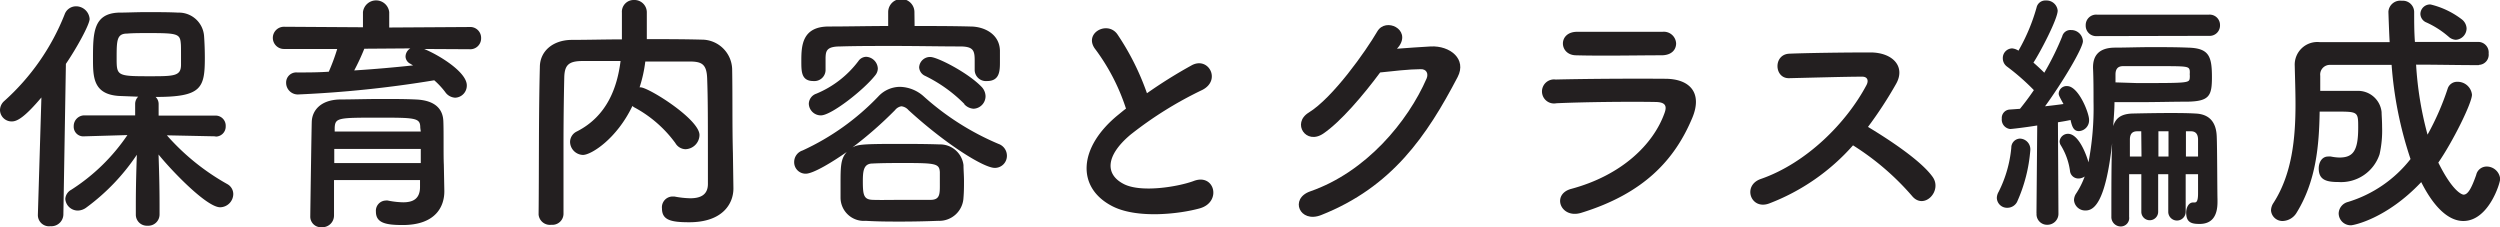
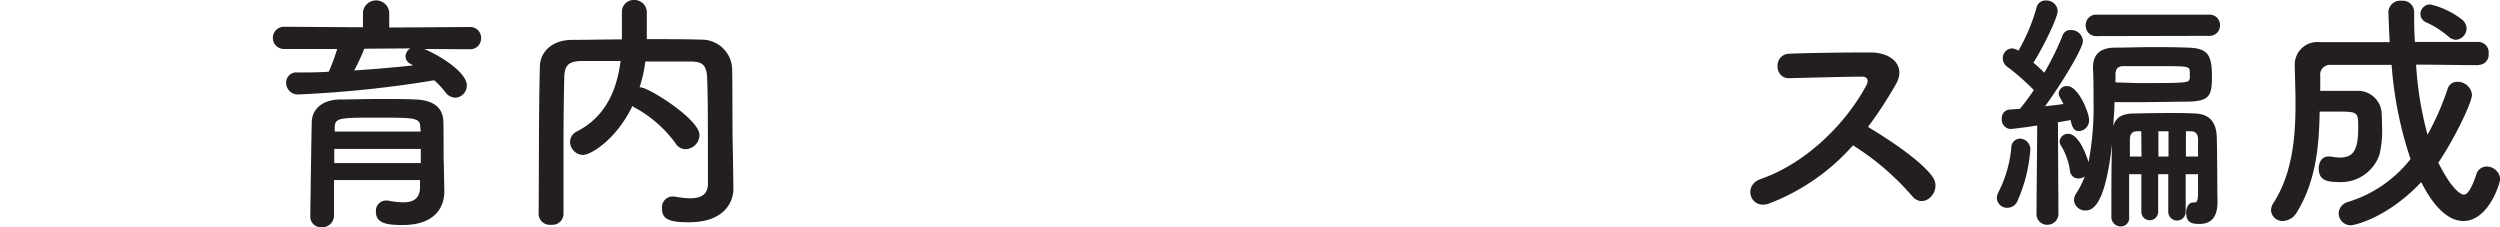
<svg xmlns="http://www.w3.org/2000/svg" viewBox="0 0 297.07 27">
  <defs>
    <style>.cls-1{fill:#231f20;}</style>
  </defs>
  <title>保育内容とクラス編成</title>
  <g id="Layer_2" data-name="Layer 2">
    <g id="文字">
-       <path class="cls-1" d="M4.92,11.58C2.88,14,2,14.43,1.41,14.43A1.38,1.38,0,0,1,0,13.08,1.46,1.46,0,0,1,.51,12,27.26,27.26,0,0,0,7.68,1.71,1.44,1.44,0,0,1,9,.75a1.62,1.62,0,0,1,1.65,1.5c0,.66-1.53,3.45-2.82,5.34L7.53,25.53A1.43,1.43,0,0,1,6,26.88,1.33,1.33,0,0,1,4.5,25.59v-.06ZM25.59,16.2l-5.76-.12A27.32,27.32,0,0,0,27,21.87a1.36,1.36,0,0,1,.72,1.2,1.59,1.59,0,0,1-1.56,1.56c-1.62,0-5.85-4.44-7.32-6.27.06,1.77.12,3.72.12,6V25.5a1.34,1.34,0,0,1-1.44,1.32,1.31,1.31,0,0,1-1.38-1.32V24.39c0-2.28.06-4.2.12-6a25,25,0,0,1-6,6.27,1.75,1.75,0,0,1-1,.36,1.49,1.49,0,0,1-1.5-1.38,1.32,1.32,0,0,1,.69-1.08,23,23,0,0,0,6.69-6.51L10,16.2h0A1.14,1.14,0,0,1,8.76,15,1.27,1.27,0,0,1,10,13.71l6.06,0V12.36a1.22,1.22,0,0,1,.36-.87l-2.31-.09c-3.06-.21-3.06-2.28-3.06-4.47,0-3.06.06-5.28,3-5.43,1,0,2.13-.06,3.27-.06,1.41,0,2.79,0,3.84.06a3,3,0,0,1,3.09,2.79c.06.87.09,1.71.09,2.58,0,3.63-.42,4.65-5.85,4.65a1.15,1.15,0,0,1,.36.84v1.38l6.66,0A1.2,1.2,0,0,1,26.82,15a1.19,1.19,0,0,1-1.2,1.23ZM21.48,5.13C21.39,4,21,3.93,17.64,3.93c-.93,0-1.83,0-2.52.06-1.26,0-1.26.81-1.26,3,0,2,.09,2.07,3.84,2.07,3,0,3.81,0,3.81-1.38C21.51,5.58,21.51,5.4,21.48,5.13Z" />
      <path class="cls-1" d="M50.4,5.82c1.83.75,5.07,2.76,5.07,4.32a1.44,1.44,0,0,1-1.38,1.47,1.54,1.54,0,0,1-1.2-.69A9.37,9.37,0,0,0,51.6,9.54a134.3,134.3,0,0,1-16.08,1.68A1.39,1.39,0,0,1,34,9.84a1.2,1.2,0,0,1,1.29-1.23c1.23,0,2.52,0,3.78-.09a24.48,24.48,0,0,0,1-2.7l-6.33,0a1.32,1.32,0,1,1,0-2.64l9.39.06V1.44a1.57,1.57,0,0,1,3.12,0V3.27l9.54-.06a1.29,1.29,0,0,1,1.38,1.32,1.29,1.29,0,0,1-1.38,1.32Zm2.4,16.86v.06c0,1.77-1,4-4.95,4-2,0-3.18-.24-3.18-1.59a1.21,1.21,0,0,1,1.17-1.32.74.74,0,0,1,.24,0,10.07,10.07,0,0,0,1.83.21c1.14,0,2-.39,2-1.83,0-.24,0-.51,0-.81H39.69v4.2A1.39,1.39,0,0,1,38.22,27a1.26,1.26,0,0,1-1.35-1.32c0-.3.15-10.77.18-11.28.06-1.17.93-2.52,3.33-2.58,1.41,0,3.18-.06,4.92-.06,1.44,0,2.85,0,4.08.06,2.4.09,3.24,1.2,3.3,2.55s0,4,.06,5.19ZM50,17.7H39.72c0,.54,0,1.11,0,1.68H50Zm-.06-2.52c0-1.17-.51-1.2-4.86-1.2-4.89,0-5.25,0-5.31,1.2v.45H50ZM43.29,5.79a25.77,25.77,0,0,1-1.2,2.58c2.4-.15,4.74-.36,7-.6a2.61,2.61,0,0,1-.3-.18,1,1,0,0,1-.6-.84,1.15,1.15,0,0,1,.57-1Z" />
      <path class="cls-1" d="M87.15,22.35v.06c0,1.74-1.23,4-5.25,4-2.22,0-3.24-.27-3.24-1.65a1.28,1.28,0,0,1,1.23-1.41c.06,0,.15,0,.24,0a11,11,0,0,0,1.89.21c1.2,0,2.1-.39,2.1-1.71,0-8.31,0-10-.09-12.54-.06-1.71-.66-2-2.1-2-1.77,0-3.51,0-5.25,0A16.05,16.05,0,0,1,76,10.38h.12c.93,0,7,3.78,7,5.67a1.72,1.72,0,0,1-1.68,1.68A1.44,1.44,0,0,1,80.25,17a14.55,14.55,0,0,0-4.8-4.2,1.07,1.07,0,0,1-.3-.21c-1.86,3.9-4.89,5.82-5.88,5.82a1.58,1.58,0,0,1-1.53-1.56,1.39,1.39,0,0,1,.81-1.23c3.6-1.83,4.8-5.25,5.19-8.37-1.53,0-3,0-4.5,0-1.71,0-2.16.51-2.19,2q-.09,4-.09,8.1v8.07a1.32,1.32,0,0,1-1.44,1.29A1.35,1.35,0,0,1,64,25.5v0c.06-5.52,0-11.67.15-17.52,0-1.89,1.53-3.21,3.75-3.24,1.95,0,3.93-.06,6-.06,0-1.2,0-2.46,0-3.18A1.4,1.4,0,0,1,75.33,0a1.47,1.47,0,0,1,1.53,1.5c0,.78,0,2,0,3.15,2.16,0,4.35,0,6.51.06A3.61,3.61,0,0,1,87,8.19c.06,3.36,0,6.63.09,10Z" />
-       <path class="cls-1" d="M95.75,20.64a1.36,1.36,0,0,1-1.38-1.38,1.44,1.44,0,0,1,1-1.38,29.45,29.45,0,0,0,9-6.42,3.53,3.53,0,0,1,2.58-1.14,4.36,4.36,0,0,1,2.82,1.14,31.66,31.66,0,0,0,8.88,5.64,1.49,1.49,0,0,1,1,1.38,1.43,1.43,0,0,1-1.44,1.47c-1.35,0-5.94-2.91-10.26-6.87a1.3,1.3,0,0,0-.84-.45,1.2,1.2,0,0,0-.75.45,46.1,46.1,0,0,1-5.07,4.44c.63-.33,1-.42,5.28-.42,1.62,0,3.36,0,5.07.06a2.8,2.8,0,0,1,2.85,2.46c0,.57.06,1.2.06,1.86s0,1.29-.06,2a2.88,2.88,0,0,1-3,2.76c-1.56.06-3,.09-4.38.09s-2.76,0-4.23-.09a2.77,2.77,0,0,1-3-2.73c0-.51,0-1,0-1.56,0-2.13,0-3.09.75-3.9C99,19.2,96.65,20.64,95.75,20.64ZM108.68,3.09c2.22,0,4.44,0,6.63.06,1.62,0,3.45.87,3.51,2.85,0,.36,0,.84,0,1.32,0,1.05,0,2.31-1.53,2.31a1.34,1.34,0,0,1-1.47-1.26V7.2c0-1.17-.15-1.65-1.62-1.68-2.37,0-5.25-.06-8-.06-2.28,0-4.53,0-6.36.06-1.62,0-1.71.54-1.74,1.32V8.37a1.33,1.33,0,0,1-1.44,1.26c-1.44,0-1.44-1.11-1.44-2.37,0-1.77.06-4.08,3.21-4.11,2.34,0,4.71-.06,7.11-.06V1.44a1.56,1.56,0,0,1,3.12,0ZM97.55,13.71a1.43,1.43,0,0,1-1.44-1.38,1.3,1.3,0,0,1,.9-1.2A12,12,0,0,0,102,7.26a1.15,1.15,0,0,1,.93-.51,1.46,1.46,0,0,1,1.38,1.38,1.3,1.3,0,0,1-.3.81C102.65,10.68,98.78,13.71,97.55,13.71Zm14.13,8c0-.42,0-.84,0-1.26-.06-1-.48-1.08-4.2-1.08-1.26,0-2.55,0-3.78.06-1.08,0-1.17.87-1.17,2.13,0,1.65.12,2.16,1.2,2.19s2.22,0,3.36,0,2.31,0,3.48,0S111.68,23,111.68,21.75Zm2.91-9.36a17.11,17.11,0,0,0-4.65-3.33A1.19,1.19,0,0,1,109.22,8a1.3,1.3,0,0,1,1.32-1.23c.84,0,4.47,1.86,6.09,3.54a1.66,1.66,0,0,1,.48,1.11,1.49,1.49,0,0,1-1.41,1.5A1.62,1.62,0,0,1,114.59,12.39Z" />
-       <path class="cls-1" d="M130.2,5.91c-1.56-1.92,1.38-3.54,2.58-1.83a30.44,30.44,0,0,1,3.51,7,57.27,57.27,0,0,1,5.28-3.3c2-1.14,3.6,1.74,1.29,2.91A45.08,45.08,0,0,0,134.34,16c-3,2.52-3.06,4.77-.72,5.91,2.1,1,6.39.27,8.19-.39,2.52-1,3.42,2.49.75,3.24-2.37.66-7.38,1.26-10.35-.24-4.32-2.19-4.14-7,.72-10.92.3-.24.57-.48.87-.69A24.39,24.39,0,0,0,130.2,5.91Z" />
-       <path class="cls-1" d="M166,5.79c1.29-.09,2.76-.21,4-.27,2.31-.12,4.32,1.5,3.21,3.63-3.66,7-7.8,13.08-16.23,16.41-2.55,1-3.78-1.95-1.29-2.82,6.66-2.31,11.61-8.31,13.83-13.41.24-.57,0-1.14-.72-1.11-1.26,0-3.45.24-4.8.39-2,2.7-4.68,5.85-6.75,7.26s-3.78-1.23-1.74-2.49c2.88-1.77,6.78-7.29,8.16-9.66,1-1.68,4-.24,2.58,1.77Z" />
-       <path class="cls-1" d="M187.89,25.29c-2.46.75-3.57-2.22-1.17-2.85,5.91-1.59,9.72-5.22,11.07-9,.3-.81.15-1.29-1-1.32-3.06-.06-8.64,0-11.85.15a1.43,1.43,0,1,1-.09-2.82c3.87-.09,8.91-.12,13-.09,3,0,4.47,1.71,3.24,4.65C199,19,195.33,23,187.89,25.29Zm9.54-18.72c-2.82,0-7,.09-10.2,0-2-.06-2.1-2.82.21-2.79,2.88,0,7.08,0,10.11,0a1.46,1.46,0,0,1,1.62,1.38C199.17,5.88,198.66,6.57,197.43,6.57Z" />
      <path class="cls-1" d="M210.22,24.18c-2.19.81-3.21-2.13-1-2.91,5.46-1.89,10.2-6.69,12.57-11.16.27-.51.15-1-.51-1-1.89,0-6,.12-8.67.18-1.8.06-1.92-2.82,0-2.91,2.19-.09,6.6-.15,9.63-.15,2.7,0,4.23,1.71,3.06,3.75a48,48,0,0,1-3.33,5.1c2.49,1.5,6.3,4,7.68,5.94,1.2,1.68-1.05,4-2.46,2.25a31.21,31.21,0,0,0-7-6A25.34,25.34,0,0,1,210.22,24.18Z" />
      <path class="cls-1" d="M238.54,24.69a1.21,1.21,0,0,1-1.26-1.17,1.48,1.48,0,0,1,.21-.72A14.61,14.61,0,0,0,239,17.55,1.07,1.07,0,0,1,240,16.47a1.27,1.27,0,0,1,1.26,1.35A18.39,18.39,0,0,1,239.68,24,1.3,1.3,0,0,1,238.54,24.69Zm3.45.63.09-10.41c-1.47.24-3.06.42-3.21.42a1.12,1.12,0,0,1-1-1.23,1,1,0,0,1,.9-1.08l1.26-.09c.51-.63,1.08-1.38,1.65-2.22a26.65,26.65,0,0,0-3.18-2.79,1.21,1.21,0,0,1-.51-1,1.14,1.14,0,0,1,1.11-1.17,1.7,1.7,0,0,1,.75.27A22.41,22.41,0,0,0,242,.9,1.06,1.06,0,0,1,243.1.06a1.33,1.33,0,0,1,1.41,1.2c0,1-2.1,5-2.88,6.18.45.39.93.84,1.29,1.2a33.21,33.21,0,0,0,2.13-4.32,1,1,0,0,1,1.05-.75,1.39,1.39,0,0,1,1.41,1.32c0,.81-2.34,4.77-4.5,7.74.81-.09,1.56-.18,2.19-.27-.51-.93-.57-1.05-.57-1.26a.94.94,0,0,1,1-.87c1.35,0,2.61,3.18,2.61,4a1.28,1.28,0,0,1-1.2,1.35c-.6,0-.81-.45-1-1.32-.42.09-.93.18-1.5.27l.06,10.8a1.31,1.31,0,0,1-1.32,1.38A1.25,1.25,0,0,1,242,25.35Zm19.2-4.62h-1.47v4.47a1,1,0,1,1-2.07,0V20.7h-1.2v4.47a1,1,0,1,1-2,0V20.7H253v5.07a1,1,0,0,1-1,1.14,1.12,1.12,0,0,1-1.11-1.17V24.51c0-2.16,0-5.52.09-7.5-.78,7.14-2.19,8-3.15,8a1.33,1.33,0,0,1-1.38-1.23,1.45,1.45,0,0,1,.27-.81,9.7,9.7,0,0,0,1-2,1.31,1.31,0,0,1-.75.24,1,1,0,0,1-1-.93,7.81,7.81,0,0,0-1.08-3,.9.9,0,0,1-.15-.51,1,1,0,0,1,1-.87c1.32,0,2.25,2.7,2.43,3.39a34.29,34.29,0,0,0,.6-7.2c0-1.35,0-2.7-.06-4V8c0-1.32.63-2.31,2.55-2.34,1.38,0,2.85-.06,4.35-.06s3,0,4.38.06c2.49.06,2.85,1,2.85,3.51,0,2.19-.3,2.85-2.82,2.91-1.86,0-3.78.06-6.06.06h-2.7c0,.9-.09,1.89-.15,2.85.3-1,1-1.47,2.34-1.5s2.88-.06,4.41-.06c1,0,2,0,3,.06,1.65.06,2.49,1,2.55,2.73.06,1.35.06,6.45.09,7.44V24c0,1.68-.66,2.61-2.13,2.61-.93,0-1.59-.15-1.59-1.35,0-.6.3-1.2.81-1.2h.18c.24,0,.42-.15.42-1.08Zm-12-16.41A1.24,1.24,0,0,1,247.84,3a1.24,1.24,0,0,1,1.32-1.26h13.32A1.23,1.23,0,0,1,263.8,3a1.23,1.23,0,0,1-1.32,1.26Zm4.71,5.58c6,0,6.24,0,6.3-.57a2.26,2.26,0,0,0,0-.48,2.1,2.1,0,0,0,0-.45c-.09-.51-.39-.51-3.84-.51-1.38,0-2.76,0-4.08,0-.69,0-.9.42-.9,1,0,.3,0,.6,0,.93Zm.54,5.73-.48,0c-.6,0-.87.33-.87,1s0,1.2,0,2h1.38Zm3.24,0h-1.2v3h1.2Zm3.51,1c0-.57-.21-1-.84-1l-.6,0v3h1.44Z" />
      <path class="cls-1" d="M294.54,7.74c-2.46,0-4.95-.06-7.44-.06A40.64,40.64,0,0,0,288.46,16a31.3,31.3,0,0,0,2.4-5.49A1.17,1.17,0,0,1,292,9.72a1.71,1.71,0,0,1,1.74,1.53c0,1-2.31,5.64-4,8.07,1.77,3.57,2.88,3.81,3,3.81.51,0,.93-.72,1.5-2.34a1.27,1.27,0,0,1,1.23-1,1.61,1.61,0,0,1,1.62,1.47c0,.51-1.38,5-4.38,5-.9,0-2.88-.42-5-4.62-4.14,4.38-8.07,5.13-8.34,5.13a1.43,1.43,0,0,1-1.47-1.44A1.46,1.46,0,0,1,279,24a15,15,0,0,0,7.44-5.1,45.45,45.45,0,0,1-2.25-11.19c-2.49,0-4.95,0-7.29,0A1.15,1.15,0,0,0,275.71,9v1.8c.72,0,1.5,0,2.28,0s1.5,0,2.07,0A2.81,2.81,0,0,1,283,13.32c0,.36.06,1,.06,1.77a12.79,12.79,0,0,1-.3,3.24,4.82,4.82,0,0,1-4.89,3.3c-1.47,0-2.34-.27-2.34-1.62,0-.72.39-1.41,1.11-1.41a1.24,1.24,0,0,1,.33,0,5.9,5.9,0,0,0,1,.12c1.62,0,2.25-.75,2.25-3.54,0-1.89,0-1.92-2.58-1.92-.63,0-1.29,0-2,0-.06,4-.42,8.25-2.73,12a2,2,0,0,1-1.65,1A1.36,1.36,0,0,1,269.86,25a1.68,1.68,0,0,1,.3-.9c2.22-3.45,2.61-7.74,2.61-11.7,0-1.59-.06-3.15-.09-4.56V7.83a2.69,2.69,0,0,1,3-2.82c2.64,0,5.46,0,8.28,0-.06-.93-.15-3.48-.15-3.63A1.41,1.41,0,0,1,285.4.09a1.35,1.35,0,0,1,1.47,1.35c0,1.14,0,2.31.09,3.54,2.61,0,5.16,0,7.56,0a1.25,1.25,0,0,1,1.2,1.38,1.21,1.21,0,0,1-1.14,1.35Zm-3.66-3.45a10.77,10.77,0,0,0-2.55-1.62,1.13,1.13,0,0,1-.72-1,1.15,1.15,0,0,1,1.2-1.14,9.91,9.91,0,0,1,3.72,1.77,1.44,1.44,0,0,1,.57,1.08,1.37,1.37,0,0,1-1.29,1.35A1.4,1.4,0,0,1,290.89,4.29Z" />
    </g>
  </g>
</svg>